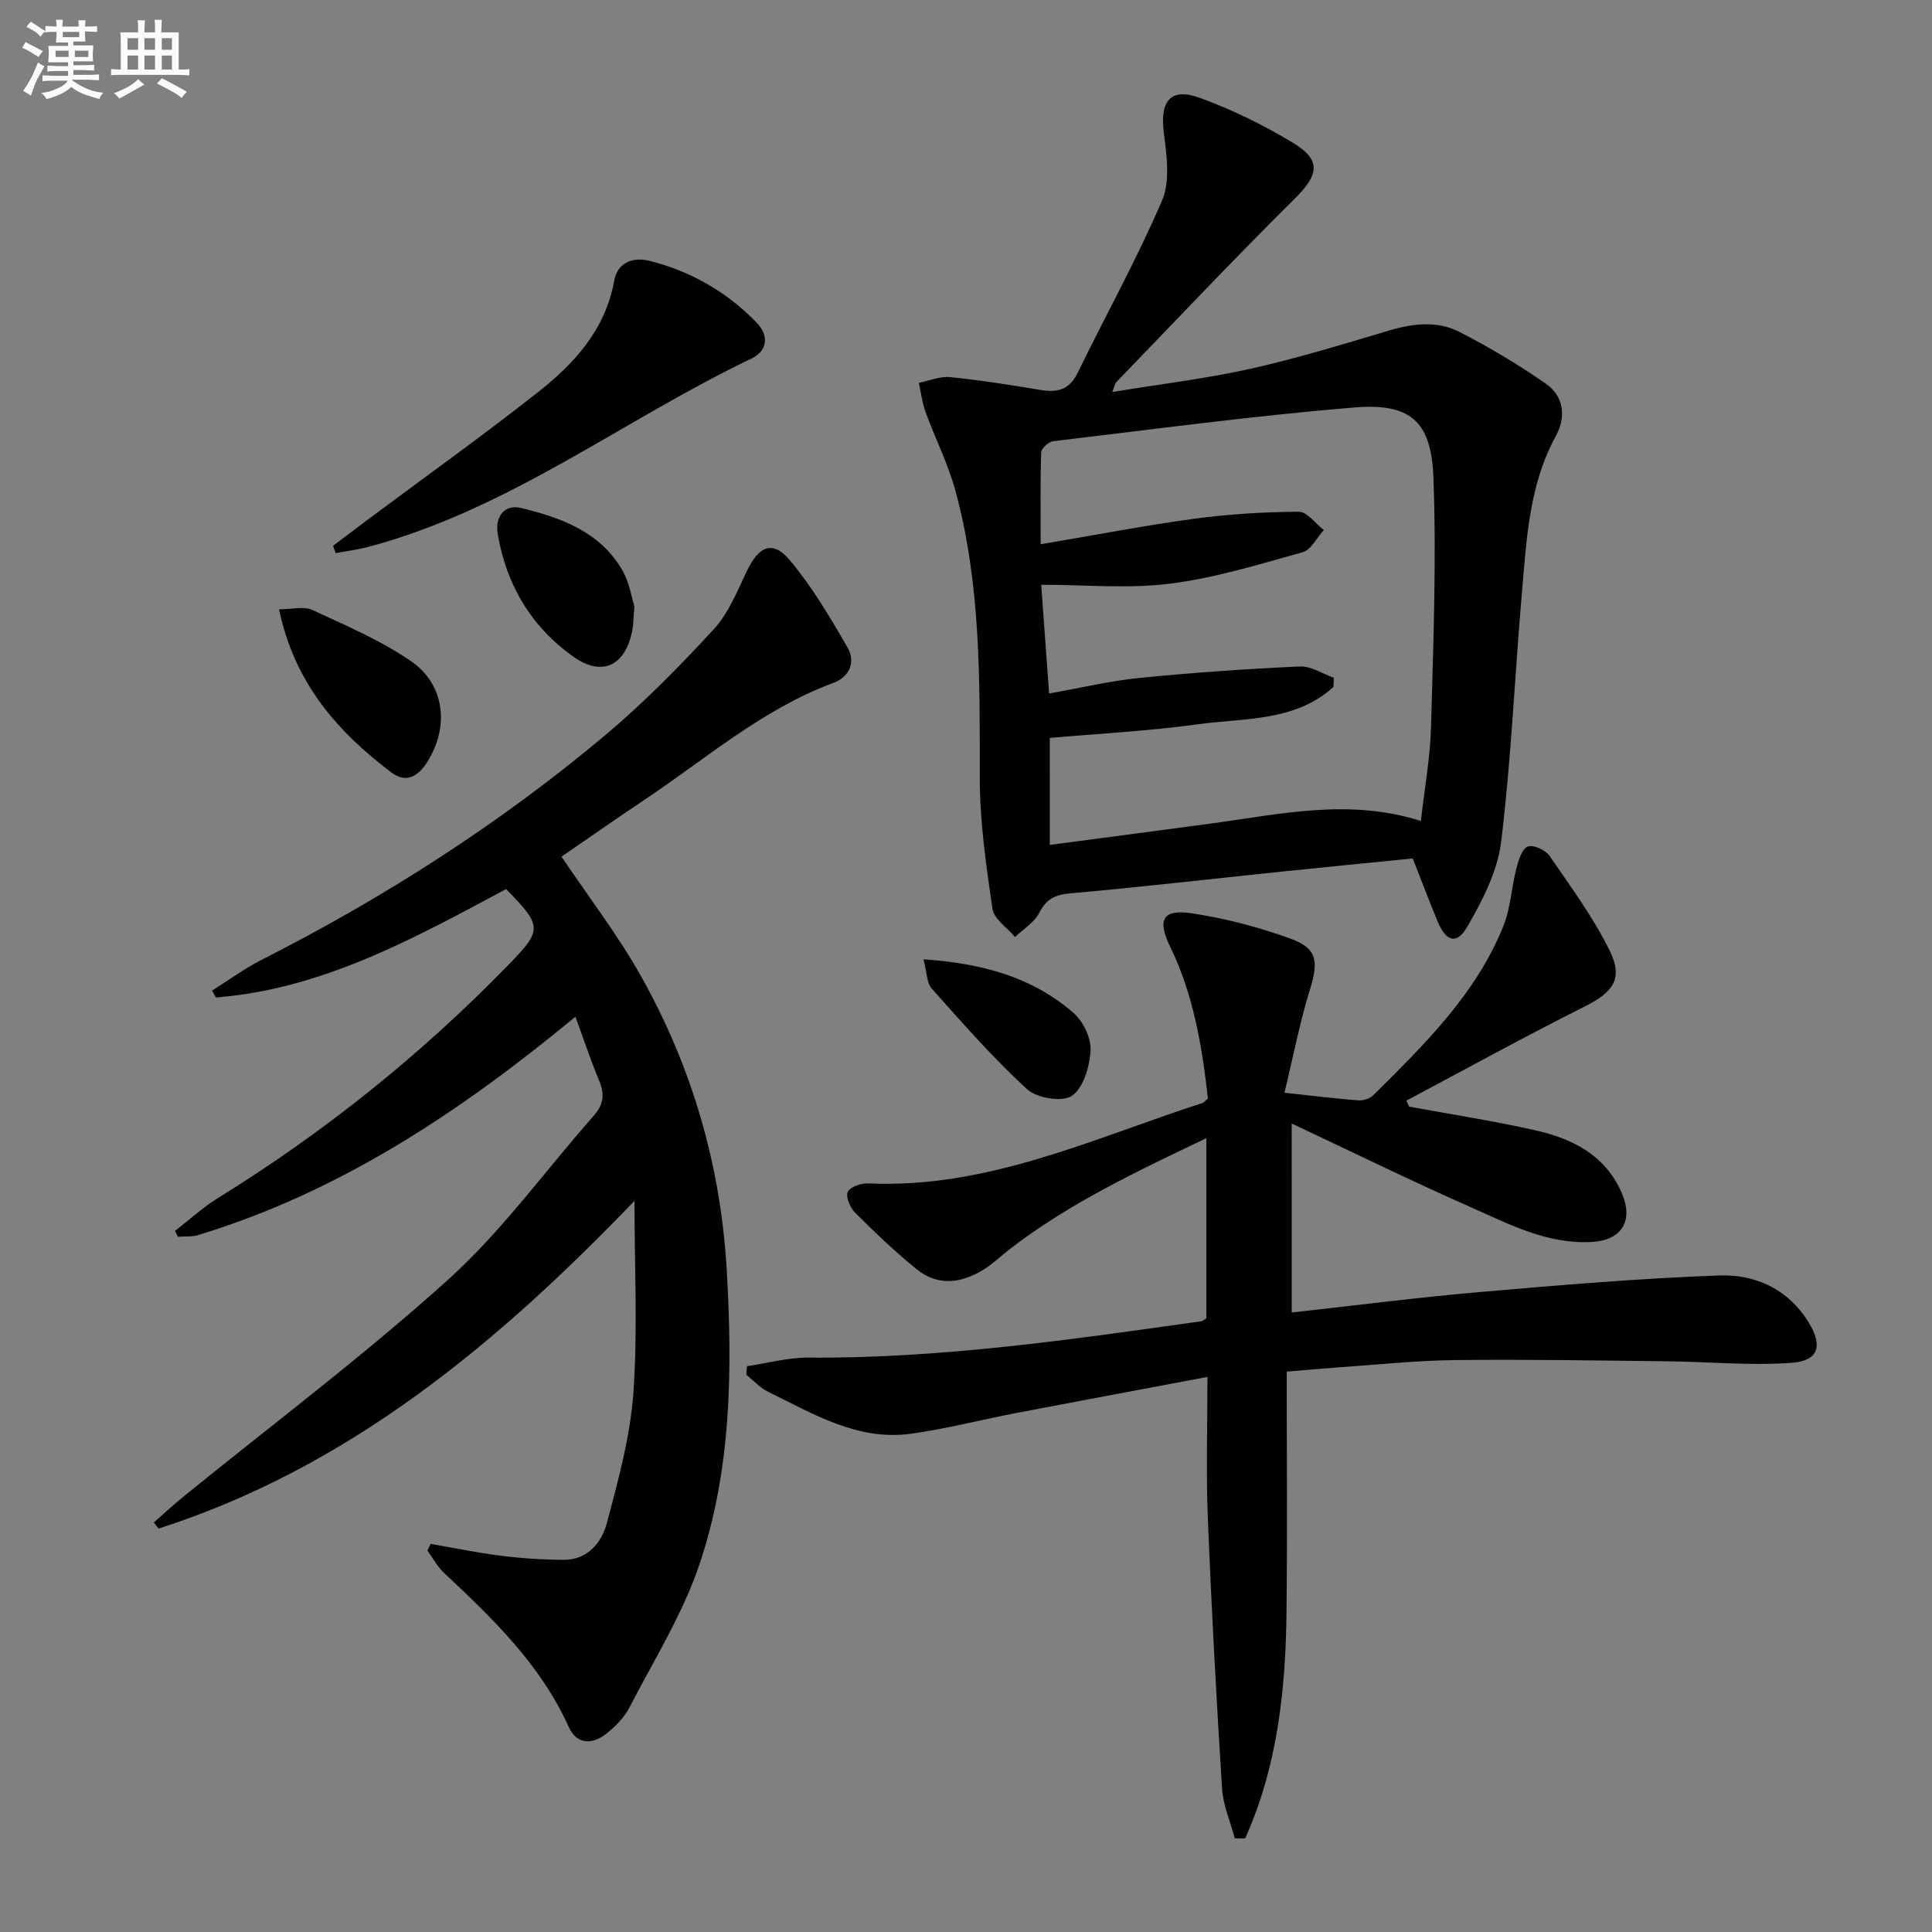
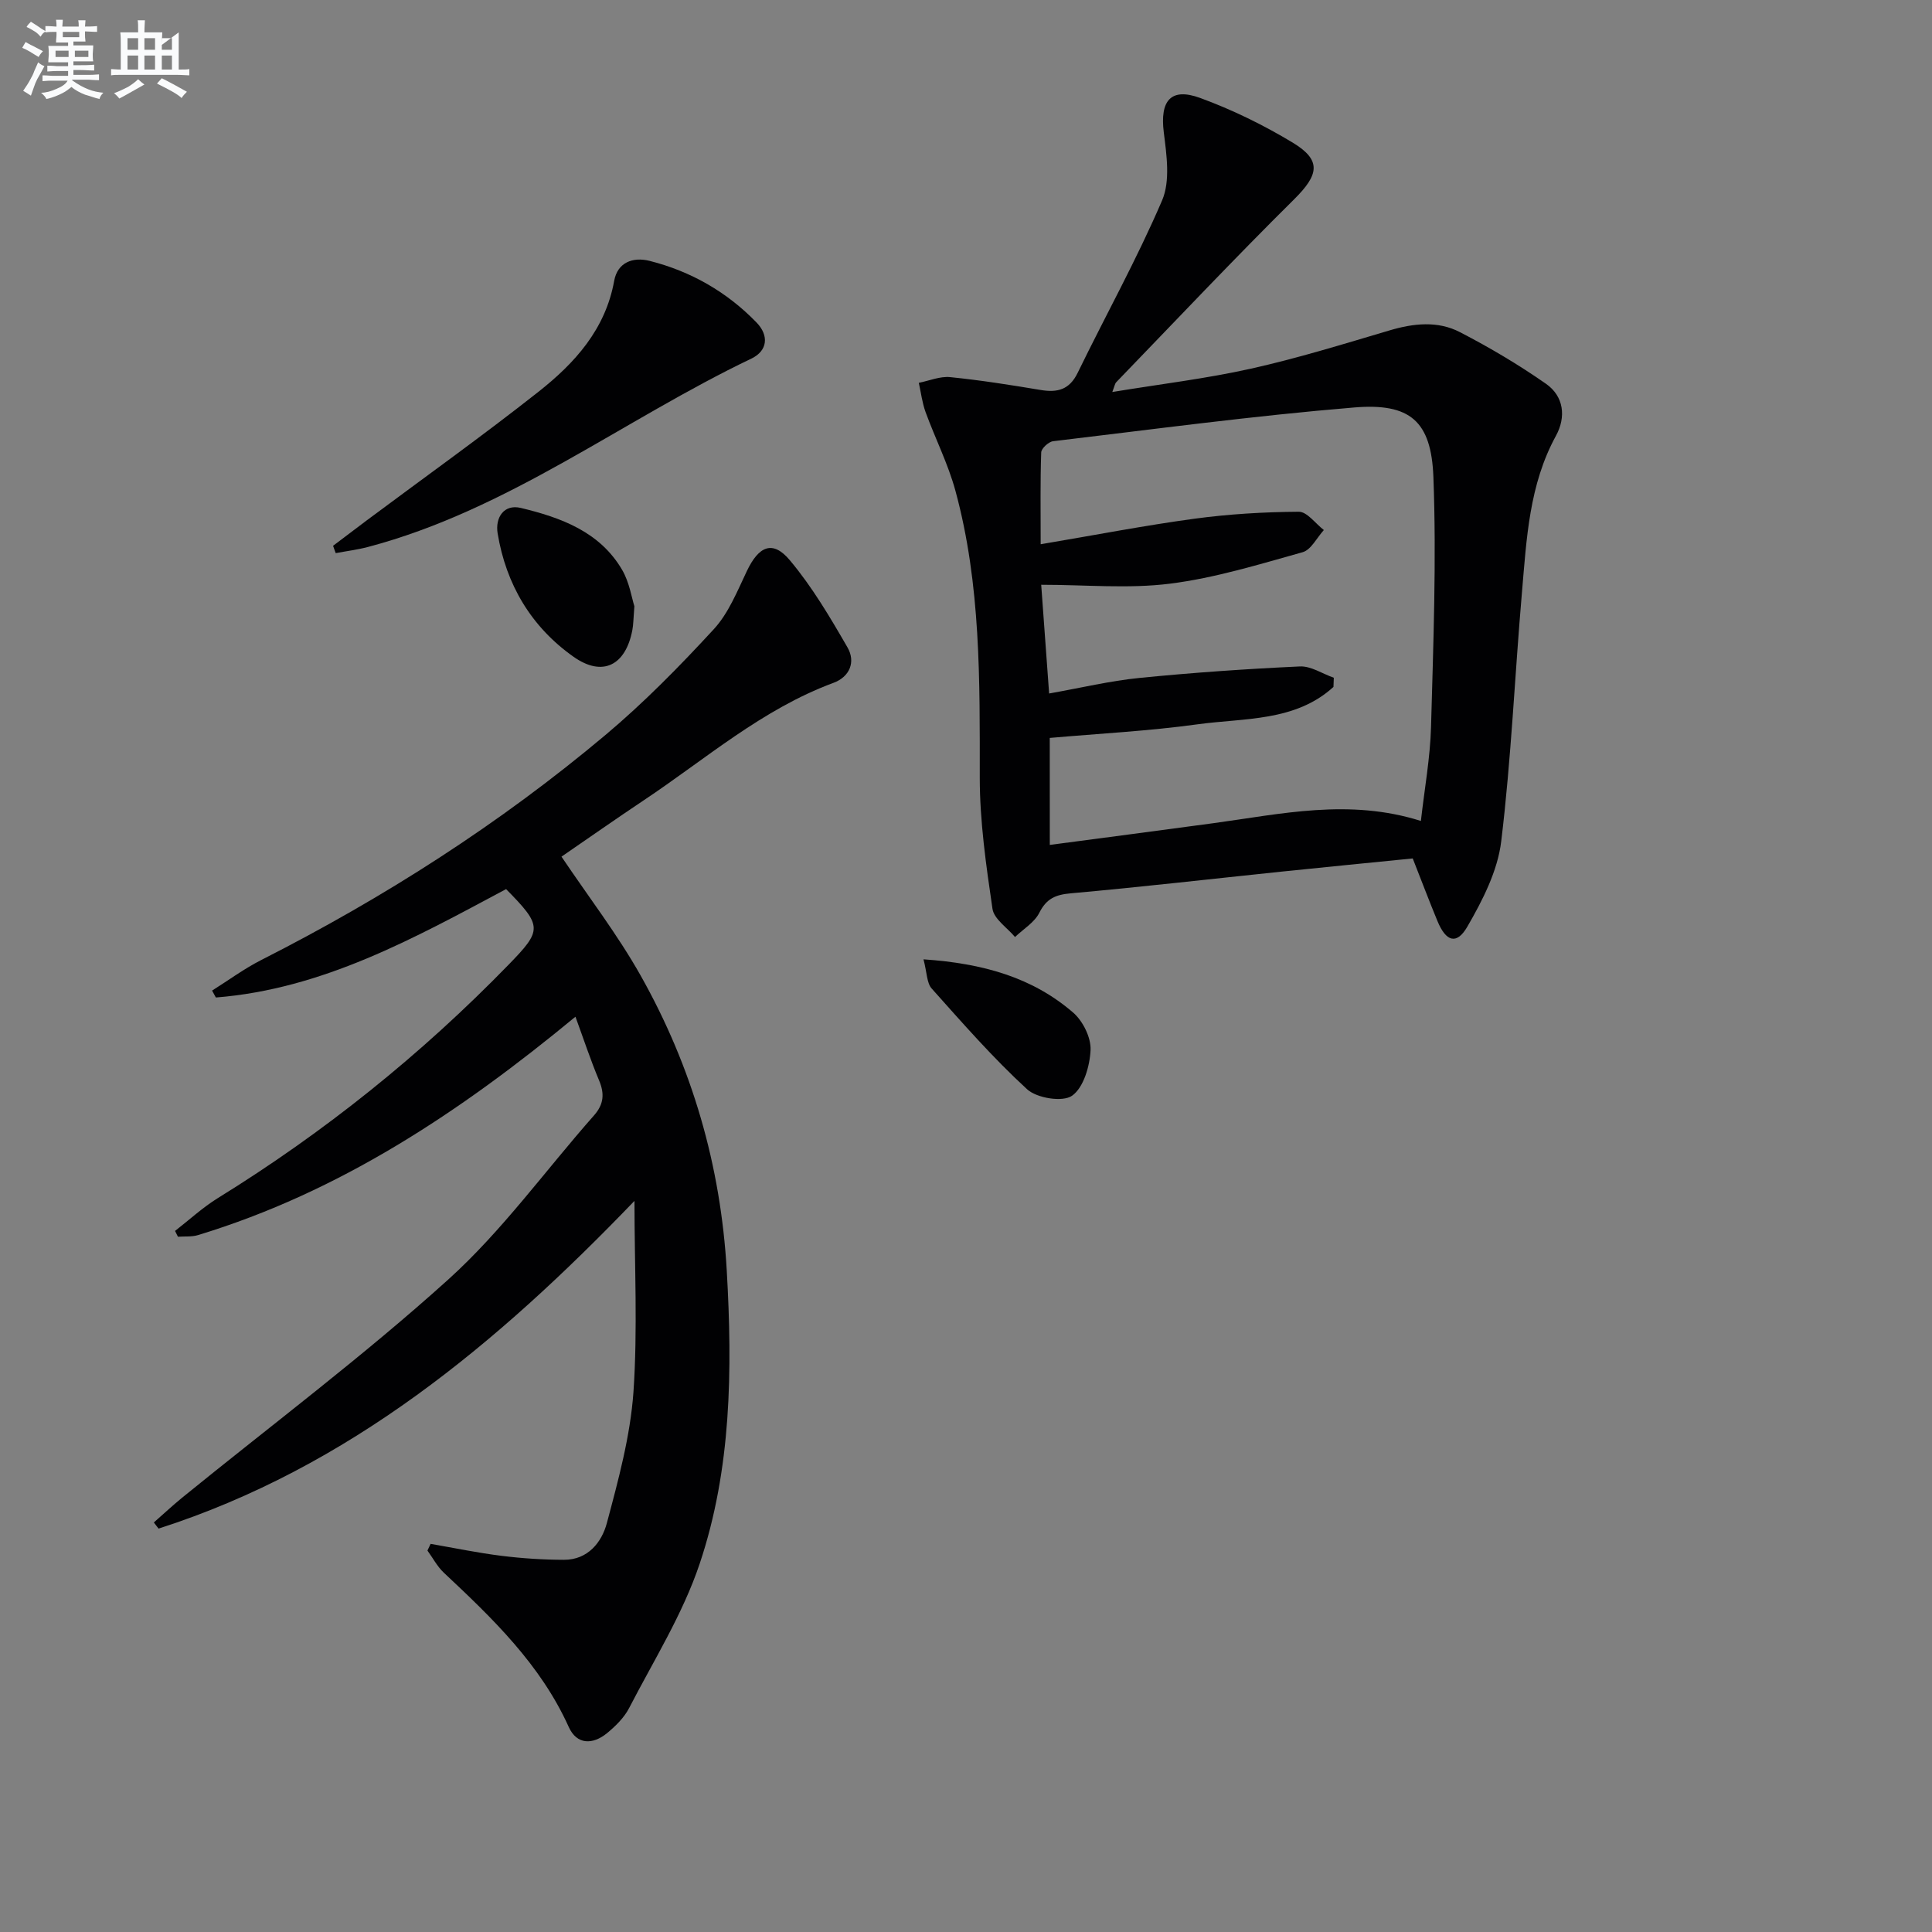
<svg xmlns="http://www.w3.org/2000/svg" enable-background="new 0 0 400 400" viewBox="0 0 400 400">
  <rect x="0" y="0" width="400" height="400" fill="#808080" stroke="none" />
  <g fill="#010103">
-     <path d="m267.44 271.74c13.14-1.45 25.98-3.11 38.86-4.23 16.52-1.43 33.07-2.84 49.63-3.44 7.48-.27 14.31 2.82 18.55 9.75 2.94 4.8 2.07 7.93-3.55 8.34-8.54.61-17.18-.22-25.78-.32-14.64-.16-29.28-.42-43.92-.25-7.96.09-15.91.94-23.86 1.49-3.3.23-6.59.54-10.97.9 0 16.79.14 33.24-.04 49.68-.17 16.19-1.88 32.12-8.57 46.97-.71-.01-1.43-.01-2.14-.02-.91-3.44-2.42-6.84-2.64-10.33-1.18-18.73-2.2-37.47-2.95-56.22-.37-9.29-.07-18.61-.07-28.98-13.47 2.54-26.44 4.95-39.4 7.43-7.34 1.41-14.6 3.3-21.98 4.33-11.05 1.53-20.24-4.13-29.61-8.7-1.67-.82-3-2.33-4.49-3.52.05-.59.09-1.17.14-1.76 4.23-.62 8.46-1.81 12.69-1.78 27.37.21 54.35-3.73 81.34-7.52.3-.04.56-.31 1.08-.61 0-12.12 0-24.36 0-37.3-14.27 6.82-28.19 13.36-40.51 22.82-1.85 1.42-3.53 3.08-5.49 4.31-4.59 2.89-9.49 3.61-13.95.02-4.5-3.63-8.7-7.67-12.8-11.76-1.02-1.01-1.96-3.28-1.49-4.28.5-1.04 2.77-1.82 4.22-1.75 24.7 1.14 46.59-9.32 69.23-16.65.29-.09.51-.41 1.12-.93-1.2-10.66-2.95-21.41-7.82-31.43-2.71-5.56-1.58-7.82 4.47-6.91 6.99 1.05 13.98 2.88 20.62 5.31 5.42 1.98 5.61 4.79 3.87 10.4-2.12 6.85-3.48 13.93-5.3 21.44 6.12.66 10.7 1.23 15.3 1.58 1.02.08 2.39-.37 3.1-1.07 10.52-10.45 21.2-20.85 26.9-34.94 1.52-3.77 1.7-8.07 2.73-12.07.43-1.65 1.14-3.96 2.35-4.47 1.09-.46 3.67.71 4.5 1.92 4.4 6.39 9.05 12.72 12.46 19.64 2.9 5.89.66 8.63-5.28 11.61-12.4 6.22-24.56 12.93-36.83 19.44.2.41.41.83.61 1.24 8.7 1.6 17.45 2.95 26.07 4.89 7.66 1.72 14.46 5.07 17.89 12.9 2.54 5.79.1 9.89-6.22 10.23-9.2.5-17.12-3.72-25.11-7.25-12.28-5.42-24.35-11.35-36.97-17.28.01 13.24.01 26.05.01 39.13z" />
    <path d="m131.36 248.63c-28.44 29.58-59.12 55.19-98.53 67.85-.33-.42-.66-.85-.98-1.27 1.94-1.7 3.82-3.46 5.81-5.09 18.45-15.01 37.54-29.31 55.17-45.23 11.16-10.08 20.11-22.59 30.14-33.94 2.04-2.31 2.23-4.49 1.06-7.27-1.77-4.22-3.21-8.59-4.89-13.18-23.89 19.74-48.82 36.3-78.14 45.21-1.3.4-2.77.24-4.16.34-.2-.4-.4-.8-.6-1.2 2.94-2.28 5.7-4.84 8.85-6.79 22.06-13.63 42.12-29.73 60.2-48.32 6.99-7.19 7.06-7.97-.51-15.66-18.96 10.13-37.95 20.7-60.09 22.44-.26-.48-.52-.96-.78-1.43 3.38-2.12 6.62-4.52 10.16-6.32 25.46-12.92 49.4-28.22 71.26-46.58 8-6.72 15.38-14.24 22.46-21.93 3.05-3.31 4.85-7.86 6.84-12.03 2.47-5.19 5.35-6.46 8.88-2.26 4.62 5.5 8.35 11.82 11.96 18.08 1.71 2.96.49 6.07-2.92 7.33-14.76 5.46-26.48 15.8-39.31 24.34-5.79 3.86-11.48 7.86-16.99 11.64 5.6 8.33 11.6 16.12 16.38 24.6 10.66 18.93 16.6 39.34 17.84 61.14 1.18 20.54.97 41.05-5.61 60.65-3.49 10.42-9.51 20.01-14.6 29.87-1.03 2-2.81 3.75-4.58 5.21-2.94 2.41-6.24 2.45-7.92-1.26-5.84-12.96-15.77-22.49-25.87-31.96-1.36-1.28-2.27-3.04-3.39-4.58.22-.46.43-.93.65-1.39 4.9.85 9.78 1.87 14.71 2.48 4.27.53 8.6.81 12.91.82 4.95.01 7.81-3.63 8.87-7.59 2.38-8.92 4.86-18 5.51-27.15.89-12.99.21-26.1.21-39.57z" />
    <path d="m230.29 81.16c9.9-1.63 19.4-2.76 28.69-4.83 9.69-2.16 19.2-5.11 28.73-7.93 4.96-1.47 9.96-2.01 14.54.36 6.15 3.18 12.16 6.74 17.83 10.7 3.7 2.59 4.2 6.85 2.06 10.77-5.54 10.12-6.08 21.29-7.03 32.34-1.49 17.21-2.22 34.5-4.3 51.63-.74 6.12-3.86 12.21-7.02 17.67-2.21 3.81-4.41 3.09-6.17-1.15-1.71-4.13-3.29-8.32-5.13-12.99-9.05.91-18.11 1.79-27.16 2.73-14.53 1.51-29.05 3.19-43.6 4.49-3.18.28-5.06 1.07-6.55 4.03-1.01 2.01-3.31 3.37-5.03 5.02-1.62-1.94-4.36-3.72-4.67-5.85-1.32-9-2.63-18.1-2.63-27.16 0-19.98.26-39.95-5.05-59.42-1.52-5.56-4.18-10.8-6.17-16.25-.7-1.93-.95-4.03-1.4-6.06 2.17-.43 4.38-1.39 6.49-1.18 6.27.63 12.51 1.62 18.73 2.66 3.49.58 5.96-.04 7.67-3.55 5.8-11.92 12.27-23.54 17.48-35.7 1.73-4.03.93-9.43.35-14.08-.82-6.52 1.41-9.37 7.53-7.13 6.64 2.43 13.12 5.6 19.18 9.26 6.03 3.65 5.38 6.66.29 11.71-12.51 12.39-24.6 25.21-36.84 37.88-.3.31-.36.86-.82 2.03zm-12.94 93.77c11.49-1.52 22.66-2.98 33.81-4.49 14.09-1.91 28.16-5.17 43.02-.47.75-6.67 1.92-13.04 2.1-19.44.47-17.25 1.14-34.54.49-51.76-.44-11.6-4.83-15.36-16.37-14.41-20.84 1.72-41.59 4.52-62.36 6.99-.94.11-2.44 1.49-2.47 2.32-.21 6.05-.11 12.12-.11 19.01 11.22-1.89 21.47-3.88 31.79-5.28 7.16-.97 14.43-1.4 21.65-1.45 1.72-.01 3.46 2.46 5.19 3.79-1.45 1.58-2.64 4.1-4.4 4.59-9.06 2.53-18.16 5.34-27.44 6.51-8.61 1.09-17.46.23-26.68.23.58 7.93 1.1 15.11 1.64 22.51 6.61-1.17 12.6-2.61 18.68-3.22 11.05-1.1 22.14-1.87 33.23-2.38 2.3-.11 4.68 1.52 7.03 2.34-.02.63-.05 1.27-.07 1.9-7.92 7.22-18.44 6.41-28.13 7.74-10.15 1.4-20.42 1.92-30.61 2.82.01 7.51.01 14.62.01 22.15z" />
    <path d="m68.96 113c2.34-1.77 4.67-3.54 7.02-5.3 11.86-8.84 23.91-17.44 35.52-26.6 7.49-5.91 13.85-12.9 15.66-22.96.69-3.81 3.86-5 7.33-4.13 8.55 2.16 16.01 6.43 22.15 12.77 2.59 2.67 2.31 5.84-1.07 7.46-26.61 12.73-50.33 31.33-79.41 39.01-2.18.57-4.43.85-6.65 1.27-.2-.5-.37-1.01-.55-1.52z" />
-     <path d="m57.78 126.15c2.73 0 5.13-.68 6.85.12 6.99 3.25 14.22 6.3 20.52 10.66 7.03 4.86 7.86 13.64 3.31 20.83-1.85 2.92-4.33 4.51-7.43 2.17-11.2-8.46-20.1-18.58-23.25-33.78z" />
    <path d="m131.34 125.51c-.21 2.64-.2 3.82-.42 4.95-1.39 7.3-6.15 9.77-12.17 5.52-8.75-6.17-13.97-14.95-15.72-25.55-.54-3.28 1.31-6.1 4.79-5.27 8.28 1.99 16.36 4.91 20.99 12.83 1.52 2.62 1.99 5.85 2.53 7.52z" />
    <path d="m191.2 198.62c12.32.84 22.54 3.73 30.99 11.03 2.02 1.75 3.72 5.19 3.6 7.76-.16 3.32-1.44 7.76-3.83 9.45-1.94 1.37-7.29.51-9.31-1.34-7.04-6.46-13.37-13.71-19.75-20.85-1.03-1.14-.97-3.27-1.7-6.05z" />
  </g>
  <path d="m6.8 9.5c.6.3 1.3.7 2.1 1.1-.4.4-.7.8-.9 1.2-.7-.4-1.3-.8-1.8-1.1s-1.1-.6-1.6-.8c.2-.4.5-.8.7-1.2.4.2.8.5 1.5.8zm.9 6.9c-.3.6-.5 1.1-.7 1.7s-.4 1.1-.6 1.7c-.6-.4-1.1-.7-1.6-1 .7-1 1.2-1.8 1.5-2.4.3-.5.6-1.1.8-1.7.3-.6.5-1.2.8-1.8.3.3.8.6 1.3.8-.7 1.3-1.2 2.2-1.5 2.7zm.1-11c.4.3 1 .7 1.7 1.1-.5.2-.8.6-1.1 1.1-.5-.6-1-1-1.4-1.2s-.9-.6-1.5-.8c.2-.4.5-.7.9-1.1.5.3.9.6 1.4.9zm10.5 13.1c1 .4 2 .6 3.1.7-.4.4-.7.8-.8 1.3-.9-.2-1.9-.6-3-.9-1-.4-2-.9-2.8-1.6-.5.4-1.1.9-1.9 1.3s-1.9.9-3.3 1.2c-.1-.3-.5-.8-1.1-1.3 1 0 2.1-.3 3.2-.8 1.2-.5 1.9-1 2.3-1.7h-3.2c-.4 0-1 0-2 .1v-1.2c1 0 1.7.1 2 .1h3.3v-1h-2.3c-.2 0-.9 0-2 .1v-1.2c1.2 0 1.9.1 2 .1h2.3v-.8h-4.1c0-.7.1-1.2.1-1.6 0-.5 0-1.1-.1-1.8h4.1v-.7h-2.5c0-.6.1-1.1.1-1.6v-.6h-.5c-.4 0-1 0-1.8.1v-1.3c1.2 0 1.9.1 2.1.1h.2c0-.3 0-.8-.1-1.4h1.4c0 .6-.1 1-.1 1.4h3.4c0-.4 0-.8-.1-1.3h1.5c0 .4-.1.9-.1 1.3.7 0 1.5 0 2.5-.1v1.2c-1 0-1.8-.1-2.5-.1v.6c0 .3 0 .8.1 1.5h-2.5v.8h4.1c0 .8-.1 1.3-.1 1.8s0 1 .1 1.5h-4.1v.8h1.4c.8 0 1.8 0 2.9-.1v1.2c-1 0-1.9-.1-2.8-.1h-1.5v1h3.2c.3 0 1 0 2.1-.1v1.2c-1.1 0-1.8-.1-2.1-.1h-3.4l-.1.1c1.4 1 2.4 1.5 3.4 1.9zm-4.1-6.7v-1.3h-2.7v1.3zm2.2-4.1v-1.1h-3.4v1.1zm1.9 4.1v-1.3h-2.8v1.3z" fill="#fafbfc" />
-   <path d="m37 6.7v2.3 5.4c1 0 1.8 0 2.2-.1v1.3c-.6 0-1.5-.1-2.5-.1h-11.9c-.7 0-1.3 0-1.8.1v-1.3c.5 0 1.1.1 2 .1v-5.2c0-1 0-1.8-.1-2.5h3.7c0-1.3 0-2.1-.1-2.5h1.5c0 .4-.1 1.3-.1 2.5h2.2c0-1.2 0-2.1-.1-2.6h1.5c0 .4-.1 1.3-.1 2.6zm-12.3 13.7c-.3-.4-.7-.8-1.1-1.1 1.1-.4 2.1-.9 2.9-1.3.8-.5 1.5-1 2.1-1.6.4.4.9.8 1.3 1.1-2.5 1.4-4.2 2.4-5.2 2.9zm3.9-10.1v-2.4h-2.2v2.4zm0 4.1v-2.9h-2.2v2.9zm3.5-4.1v-2.4h-2.2v2.4zm0 4.1v-2.9h-2.2v2.9zm.4 2.9 1-1.1c.6.3 1.4.7 2.5 1.3s2 1.1 2.7 1.5c-.4.4-.8.8-1.1 1.3-.8-.8-2.5-1.7-5.1-3zm3.1-7v-2.4h-2.1v2.4zm0 4.1v-2.9h-2.1v2.9z" fill="#fafbfc" />
+   <path d="m37 6.7v2.3 5.4c1 0 1.8 0 2.2-.1v1.3c-.6 0-1.5-.1-2.5-.1h-11.9c-.7 0-1.3 0-1.8.1v-1.3c.5 0 1.1.1 2 .1v-5.2c0-1 0-1.8-.1-2.5h3.7c0-1.3 0-2.1-.1-2.5h1.5c0 .4-.1 1.3-.1 2.5h2.2h1.5c0 .4-.1 1.3-.1 2.6zm-12.3 13.7c-.3-.4-.7-.8-1.1-1.1 1.1-.4 2.1-.9 2.9-1.3.8-.5 1.5-1 2.1-1.6.4.4.9.8 1.3 1.1-2.5 1.4-4.2 2.4-5.2 2.9zm3.9-10.1v-2.4h-2.2v2.4zm0 4.1v-2.9h-2.2v2.9zm3.5-4.1v-2.4h-2.2v2.4zm0 4.1v-2.9h-2.2v2.9zm.4 2.9 1-1.1c.6.3 1.4.7 2.5 1.3s2 1.1 2.7 1.5c-.4.4-.8.8-1.1 1.3-.8-.8-2.5-1.7-5.1-3zm3.1-7v-2.4h-2.1v2.4zm0 4.1v-2.9h-2.1v2.9z" fill="#fafbfc" />
</svg>